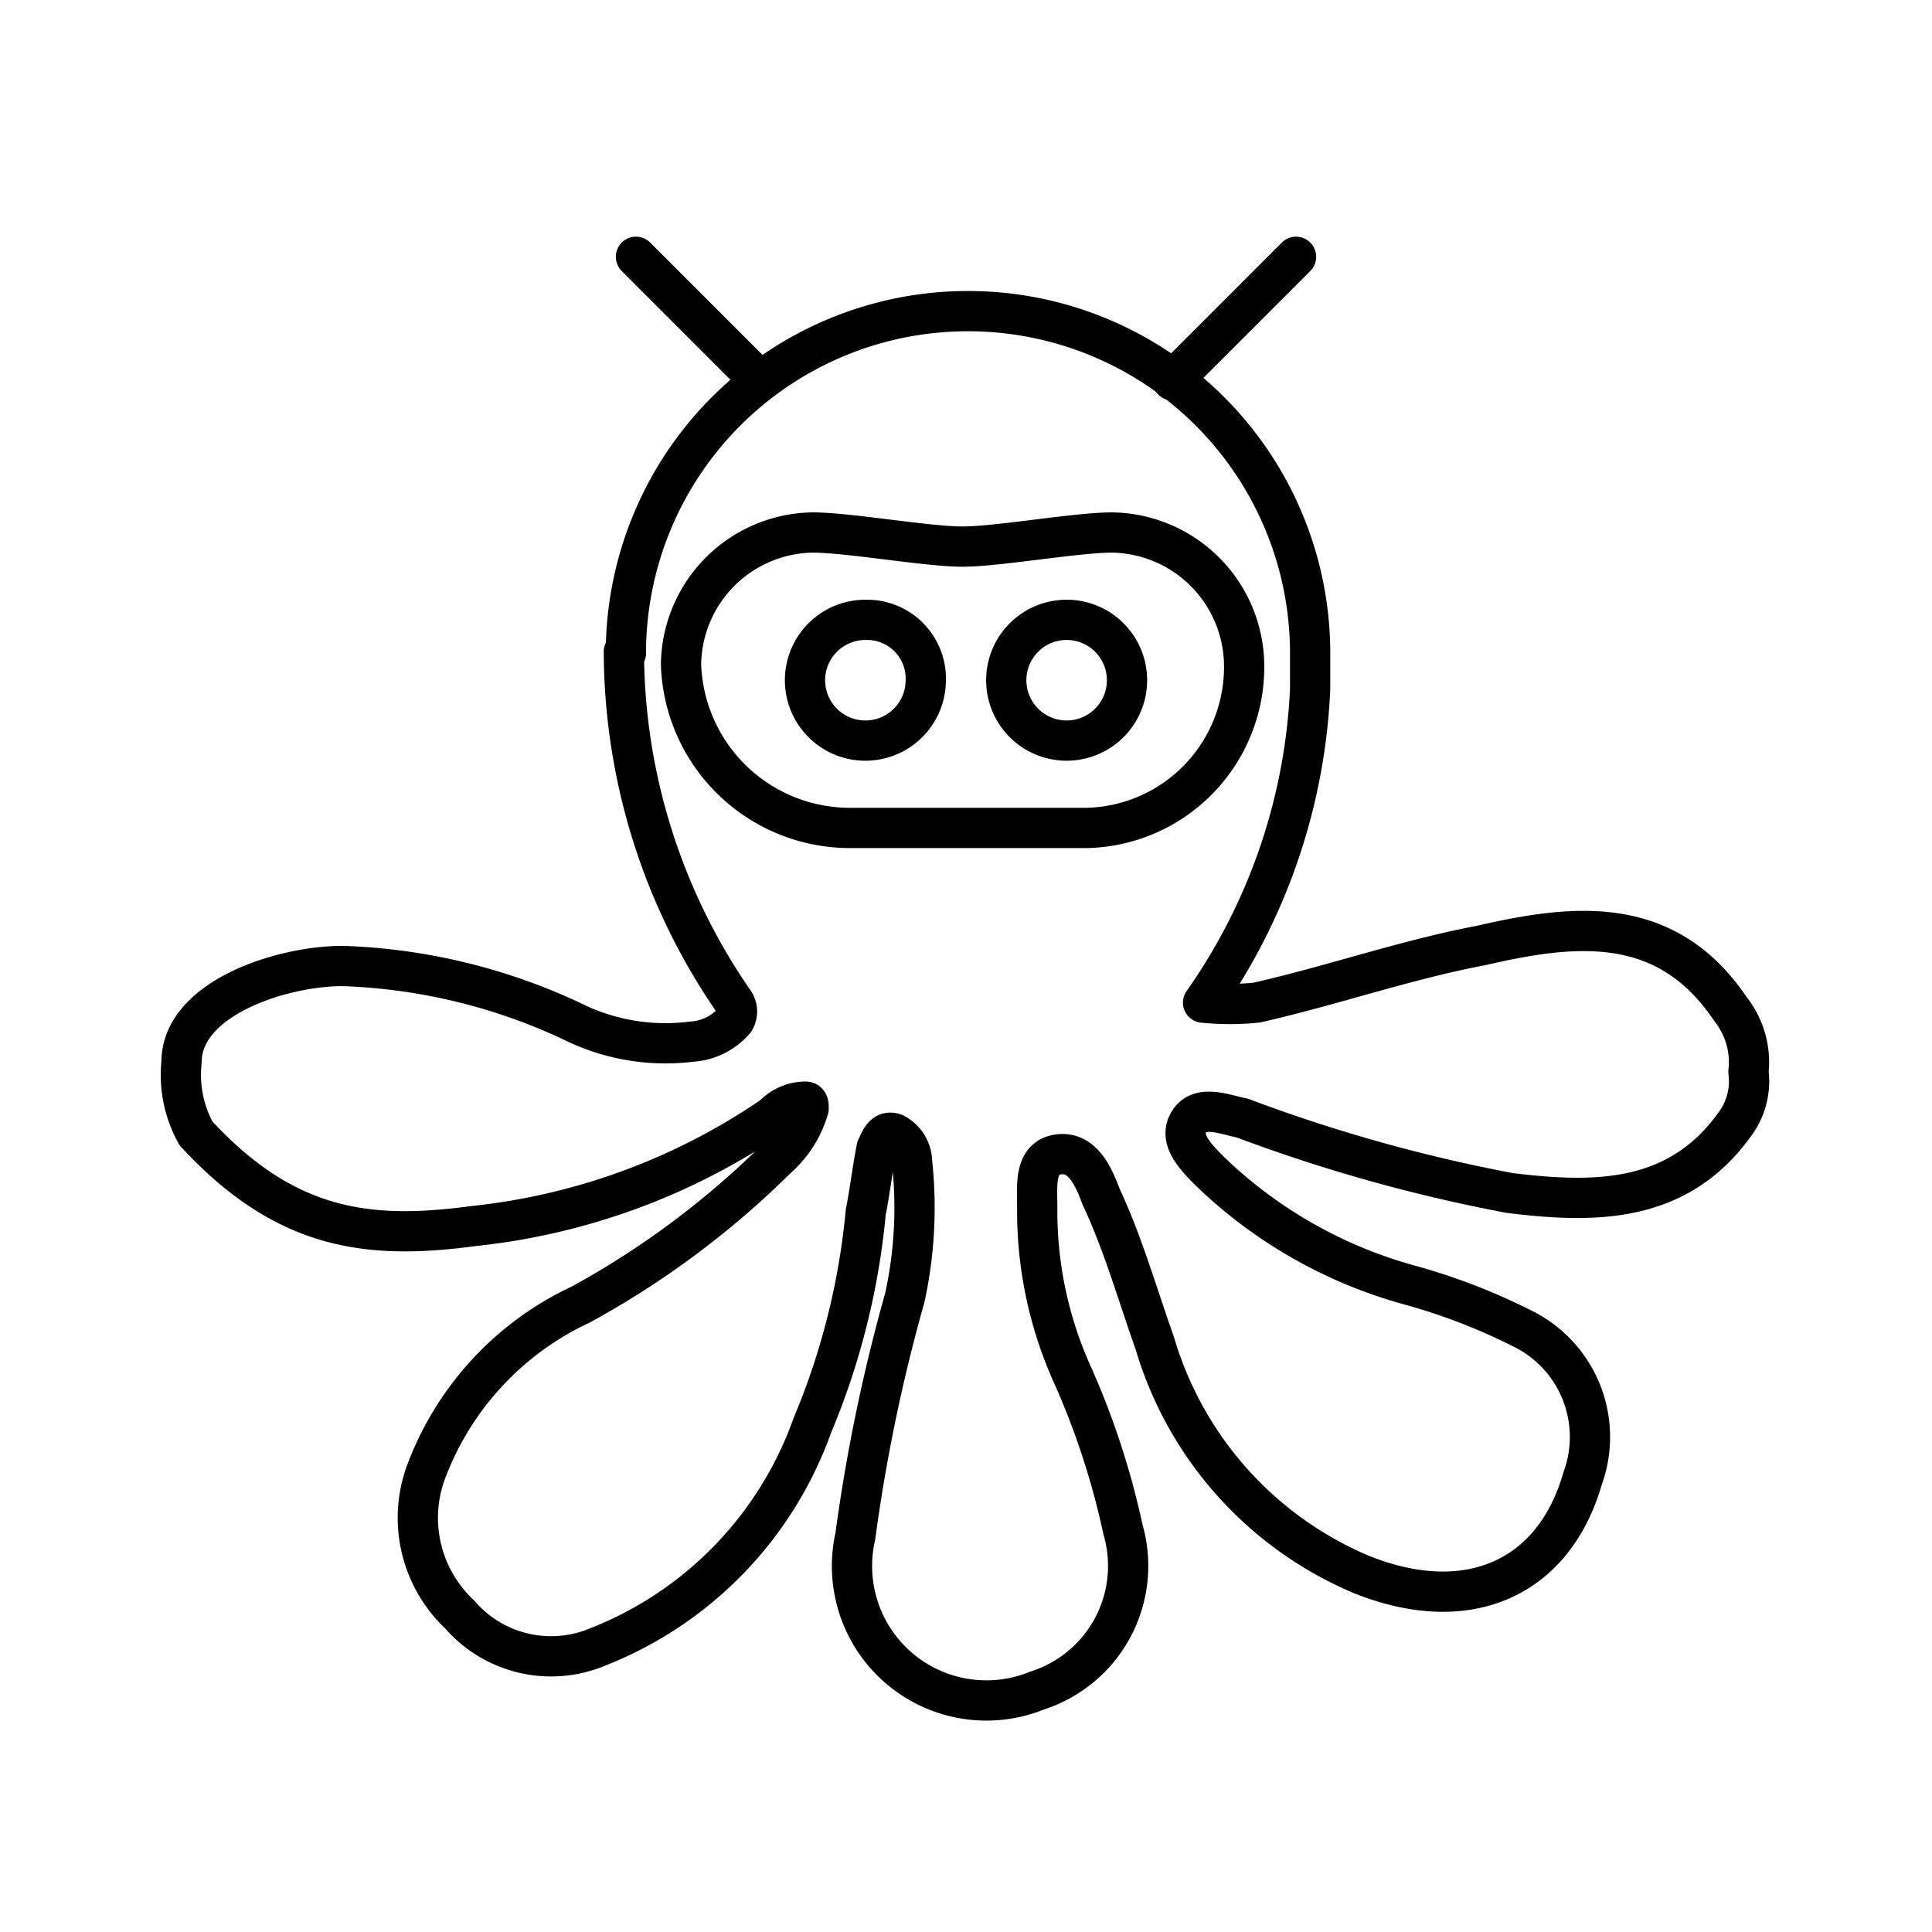
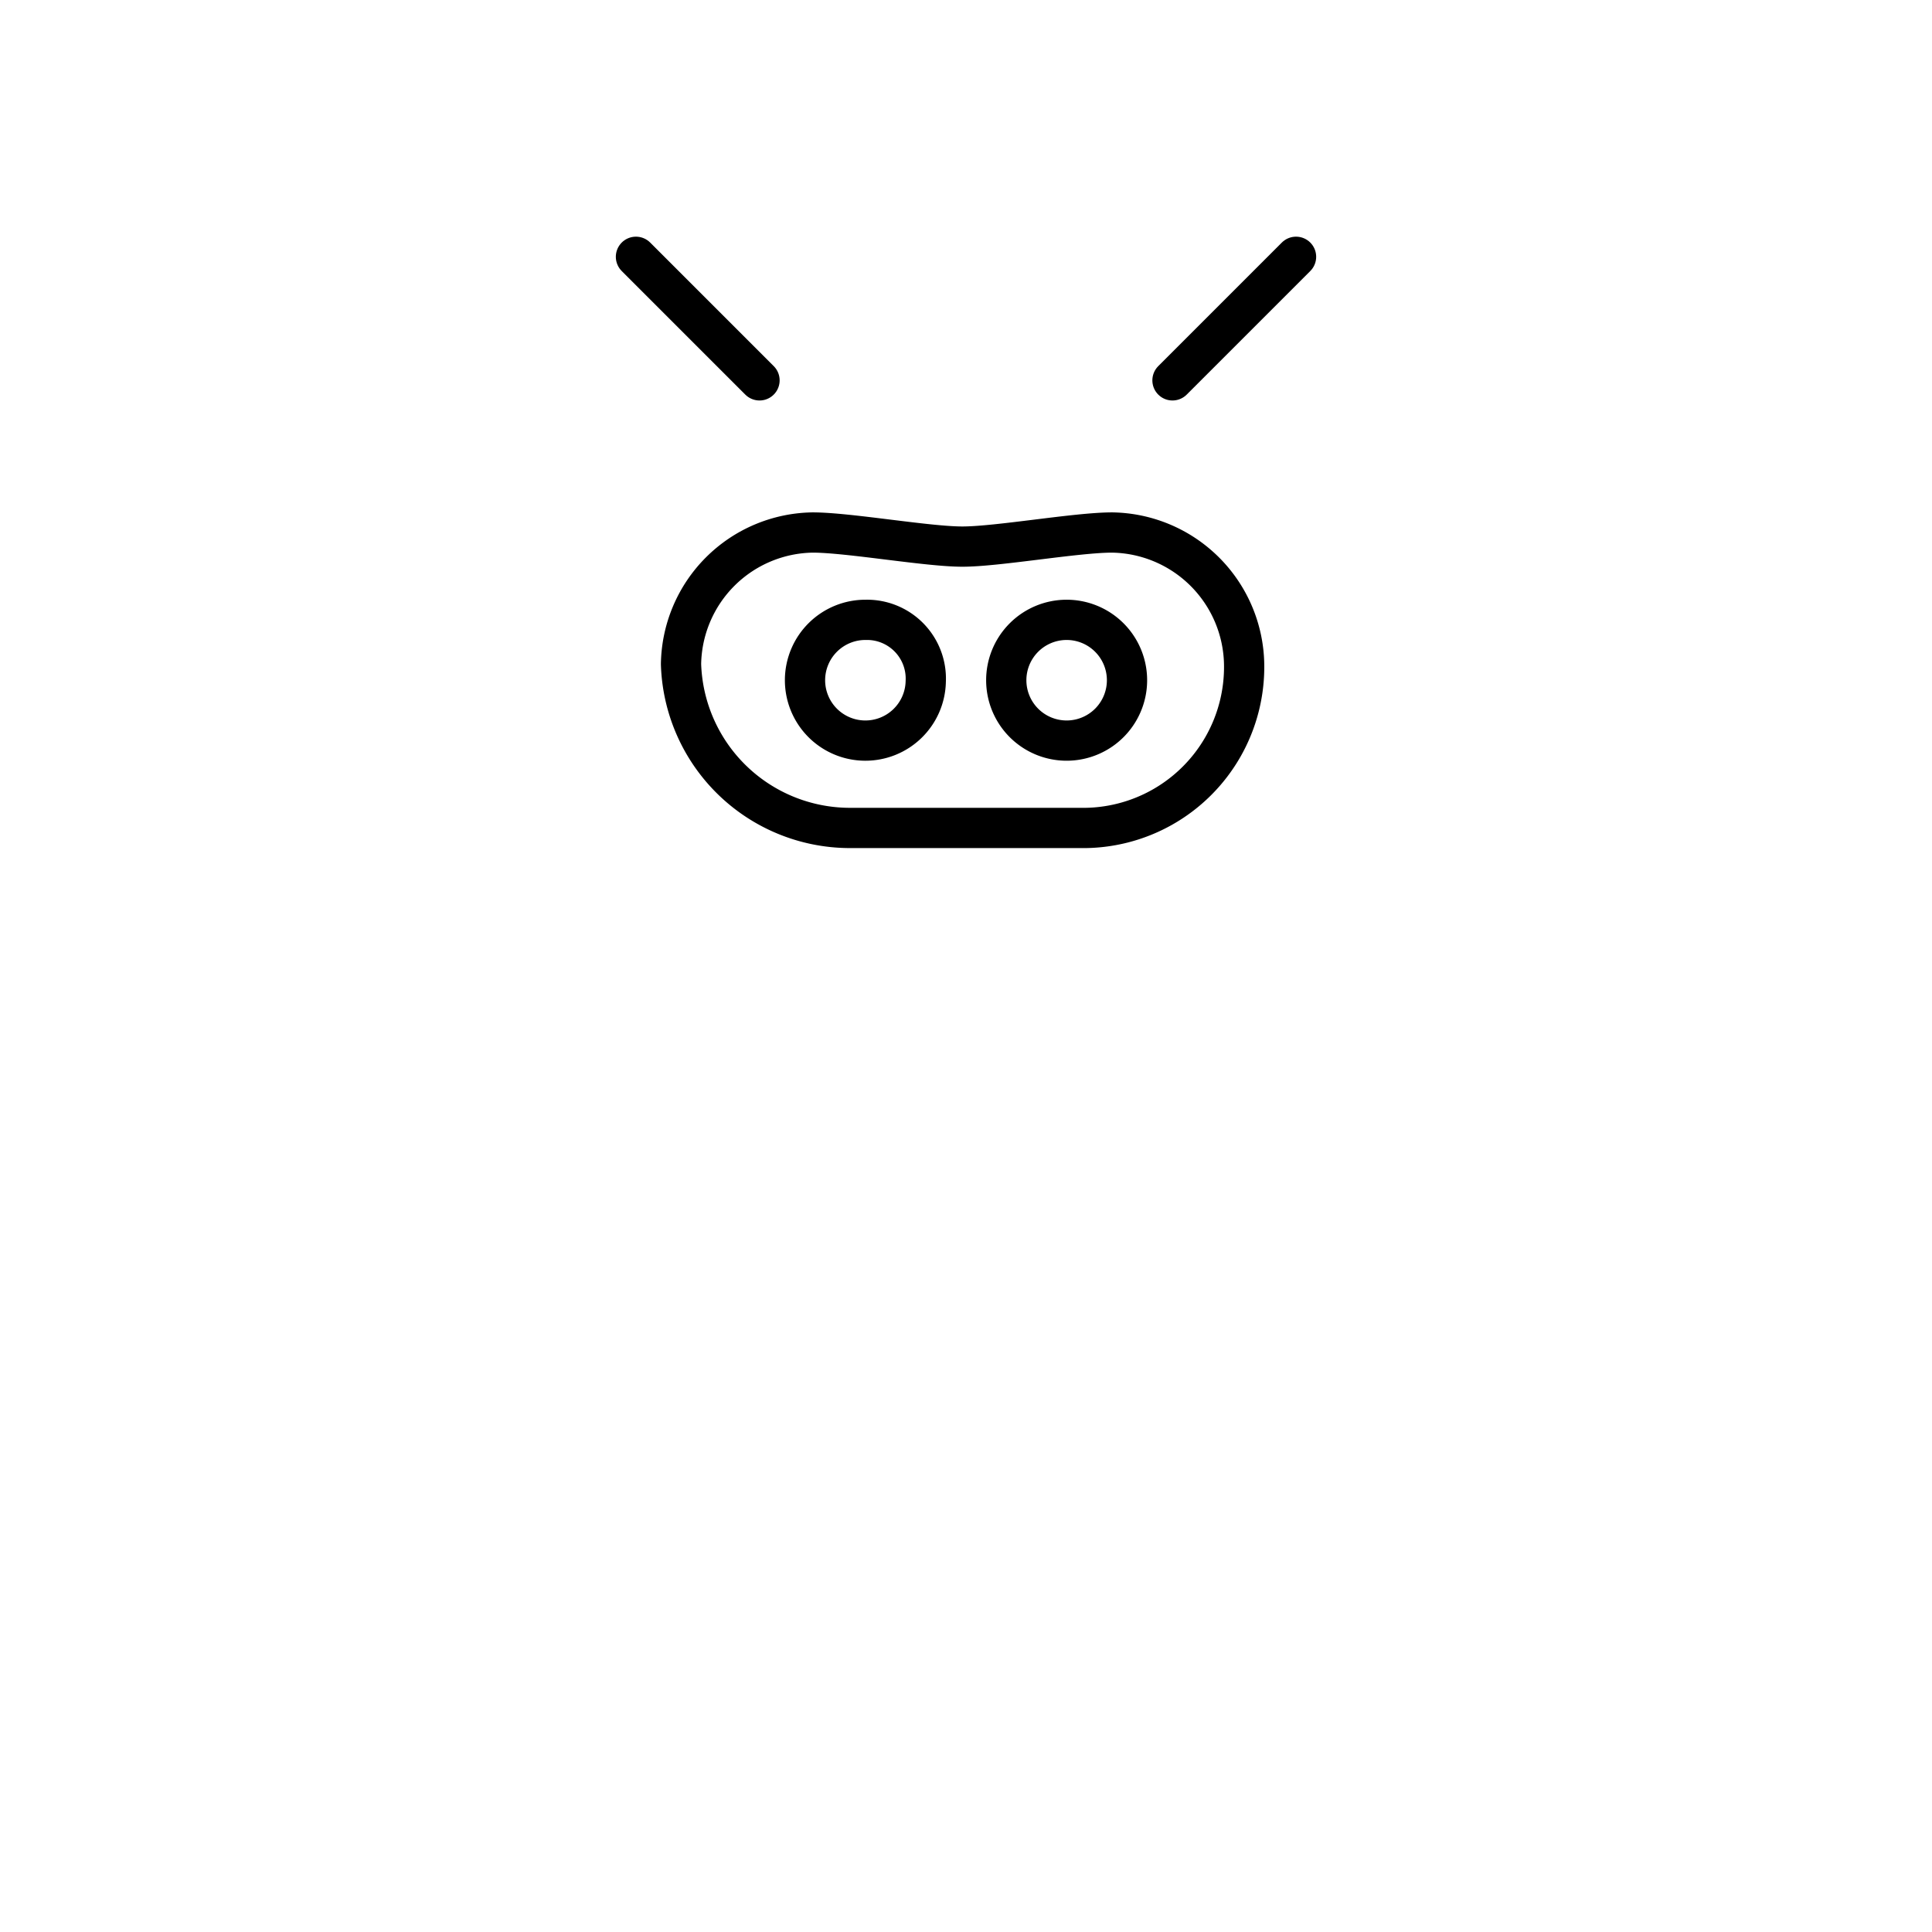
<svg xmlns="http://www.w3.org/2000/svg" width="800px" height="800px" viewBox="0 0 48 48">
  <defs>
    <style>.a{fill:none;stroke:#000000;stroke-linecap:round;stroke-linejoin:round;}</style>
  </defs>
  <path class="a" d="M26.49,15.4A1.5,1.5,0,1,0,28,16.87,1.5,1.5,0,0,0,26.49,15.4Z" />
  <path class="a" d="M21.51,15.4A1.5,1.5,0,1,0,23,16.93,1.46,1.46,0,0,0,21.51,15.4Z" />
  <path class="a" d="M26.83,20.57H21.08a4.2,4.2,0,0,1-4.16-4.07,3.32,3.32,0,0,1,3.27-3.27c.89,0,2.84.35,3.72.35s2.83-.35,3.72-.35a3.33,3.33,0,0,1,3.28,3.27A4,4,0,0,1,26.83,20.57Z" />
-   <path class="a" d="M15.5,16.19a15.35,15.35,0,0,0,2.75,8.72.43.43,0,0,1,0,.44,1.53,1.53,0,0,1-1.07.53,5.2,5.2,0,0,1-2.83-.44A14.51,14.51,0,0,0,8.51,24c-1.51,0-4,.8-4,2.39a3,3,0,0,0,.36,1.77c2.21,2.39,4.25,2.66,6.9,2.3a16.13,16.13,0,0,0,7.44-2.74,1.11,1.11,0,0,1,.8-.35c.08,0,.08.08.08.17a2.61,2.61,0,0,1-.79,1.24,21.68,21.68,0,0,1-4.87,3.63,7.48,7.48,0,0,0-3.81,4.07,3.29,3.29,0,0,0,.8,3.63,3,3,0,0,0,3.45.8,9.25,9.25,0,0,0,5.31-5.49,18,18,0,0,0,1.33-5.31c.09-.44.18-1.15.27-1.59.09-.18.17-.45.44-.36a.81.81,0,0,1,.44.71,10.5,10.5,0,0,1-.18,3.37,43,43,0,0,0-1.23,5.93A3.34,3.34,0,0,0,25.77,42a3.25,3.25,0,0,0,2.13-4,19.5,19.5,0,0,0-1.24-3.81A9.88,9.88,0,0,1,25.77,30c0-.53-.09-1.24.53-1.32s.89.61,1.06,1.06c.54,1.15.89,2.39,1.33,3.63a9,9,0,0,0,5.14,5.75c2.65,1.06,4.78.09,5.49-2.39A3,3,0,0,0,37.81,33a15.1,15.1,0,0,0-2.74-1.06,11.53,11.53,0,0,1-5-2.83c-.36-.36-.8-.8-.53-1.24s.88-.18,1.33-.09a39.9,39.9,0,0,0,6.64,1.86c2.12.26,4.16.26,5.57-1.68a1.79,1.79,0,0,0,.36-1.33A2.12,2.12,0,0,0,43,25.08c-1.6-2.39-3.9-2.12-6.2-1.59-1.86.35-3.72,1-5.58,1.42a6.57,6.57,0,0,1-1.33,0,14.67,14.67,0,0,0,2.66-7.79c0-.23,0-.89,0-.89h0a8.5,8.5,0,0,0-17,0Z" />
  <line class="a" x1="29.13" y1="9.45" x2="32.2" y2="6.38" />
  <line class="a" x1="18.87" y1="9.45" x2="15.8" y2="6.38" />
</svg>